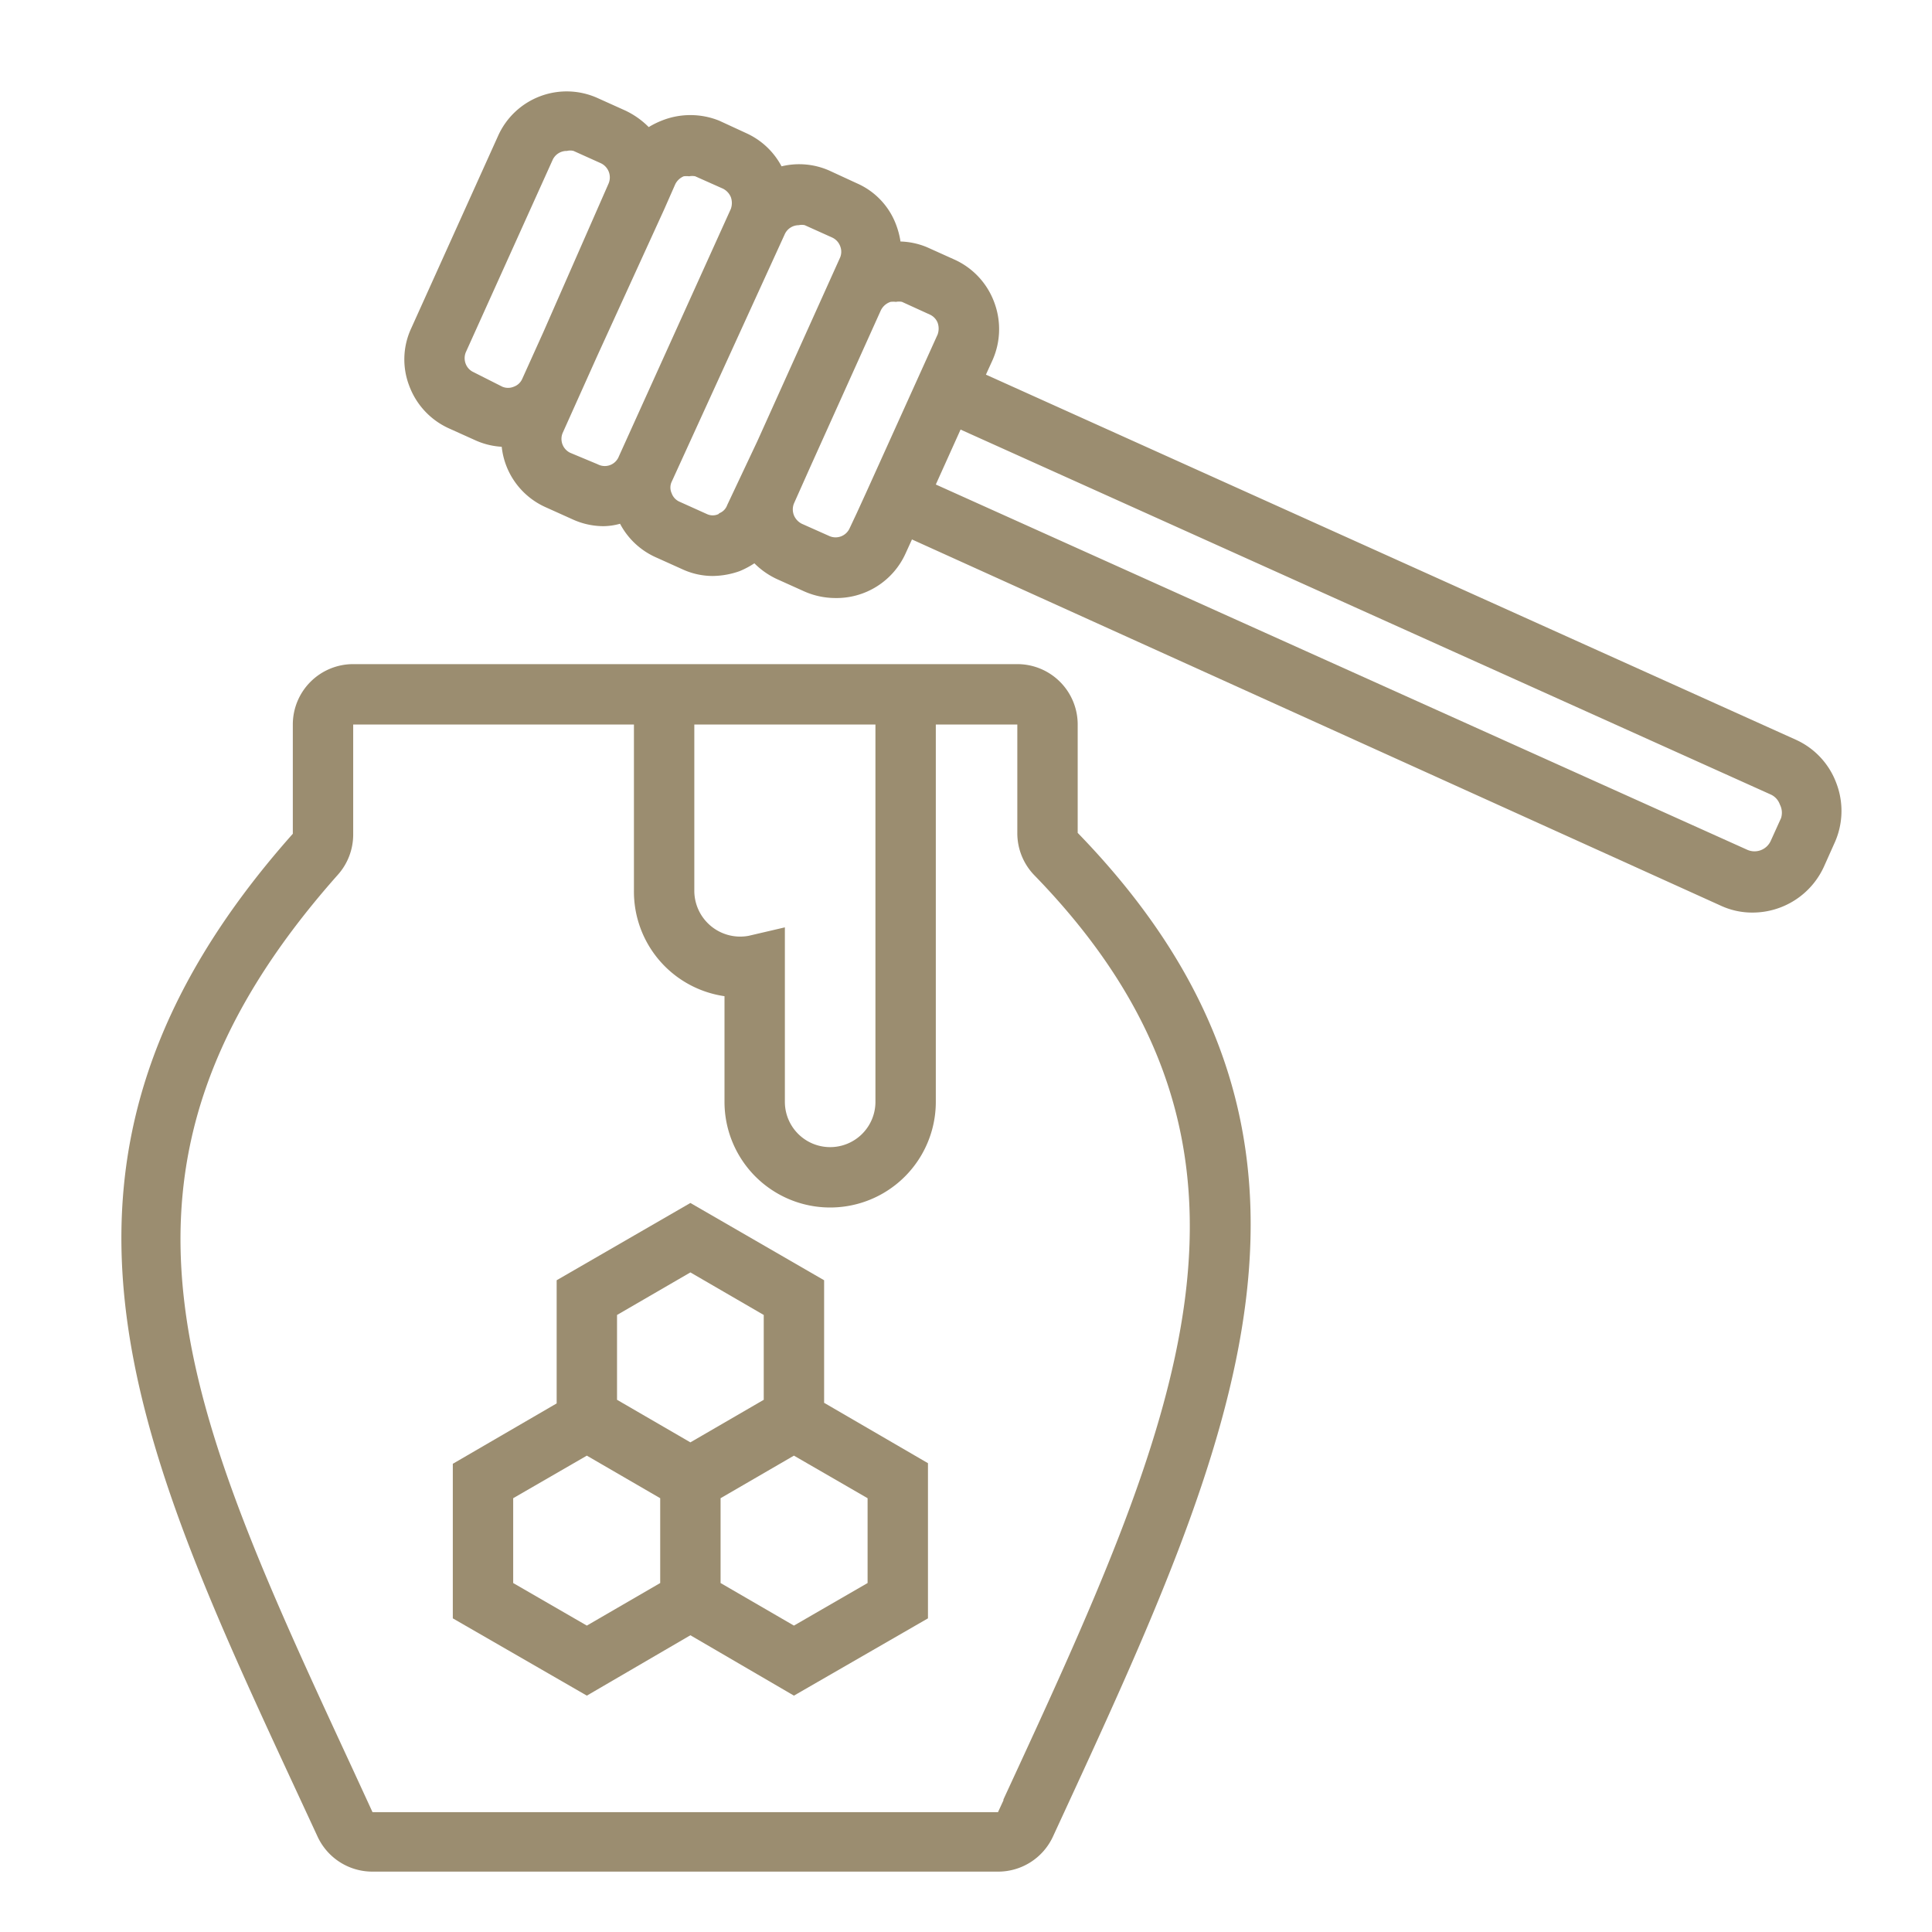
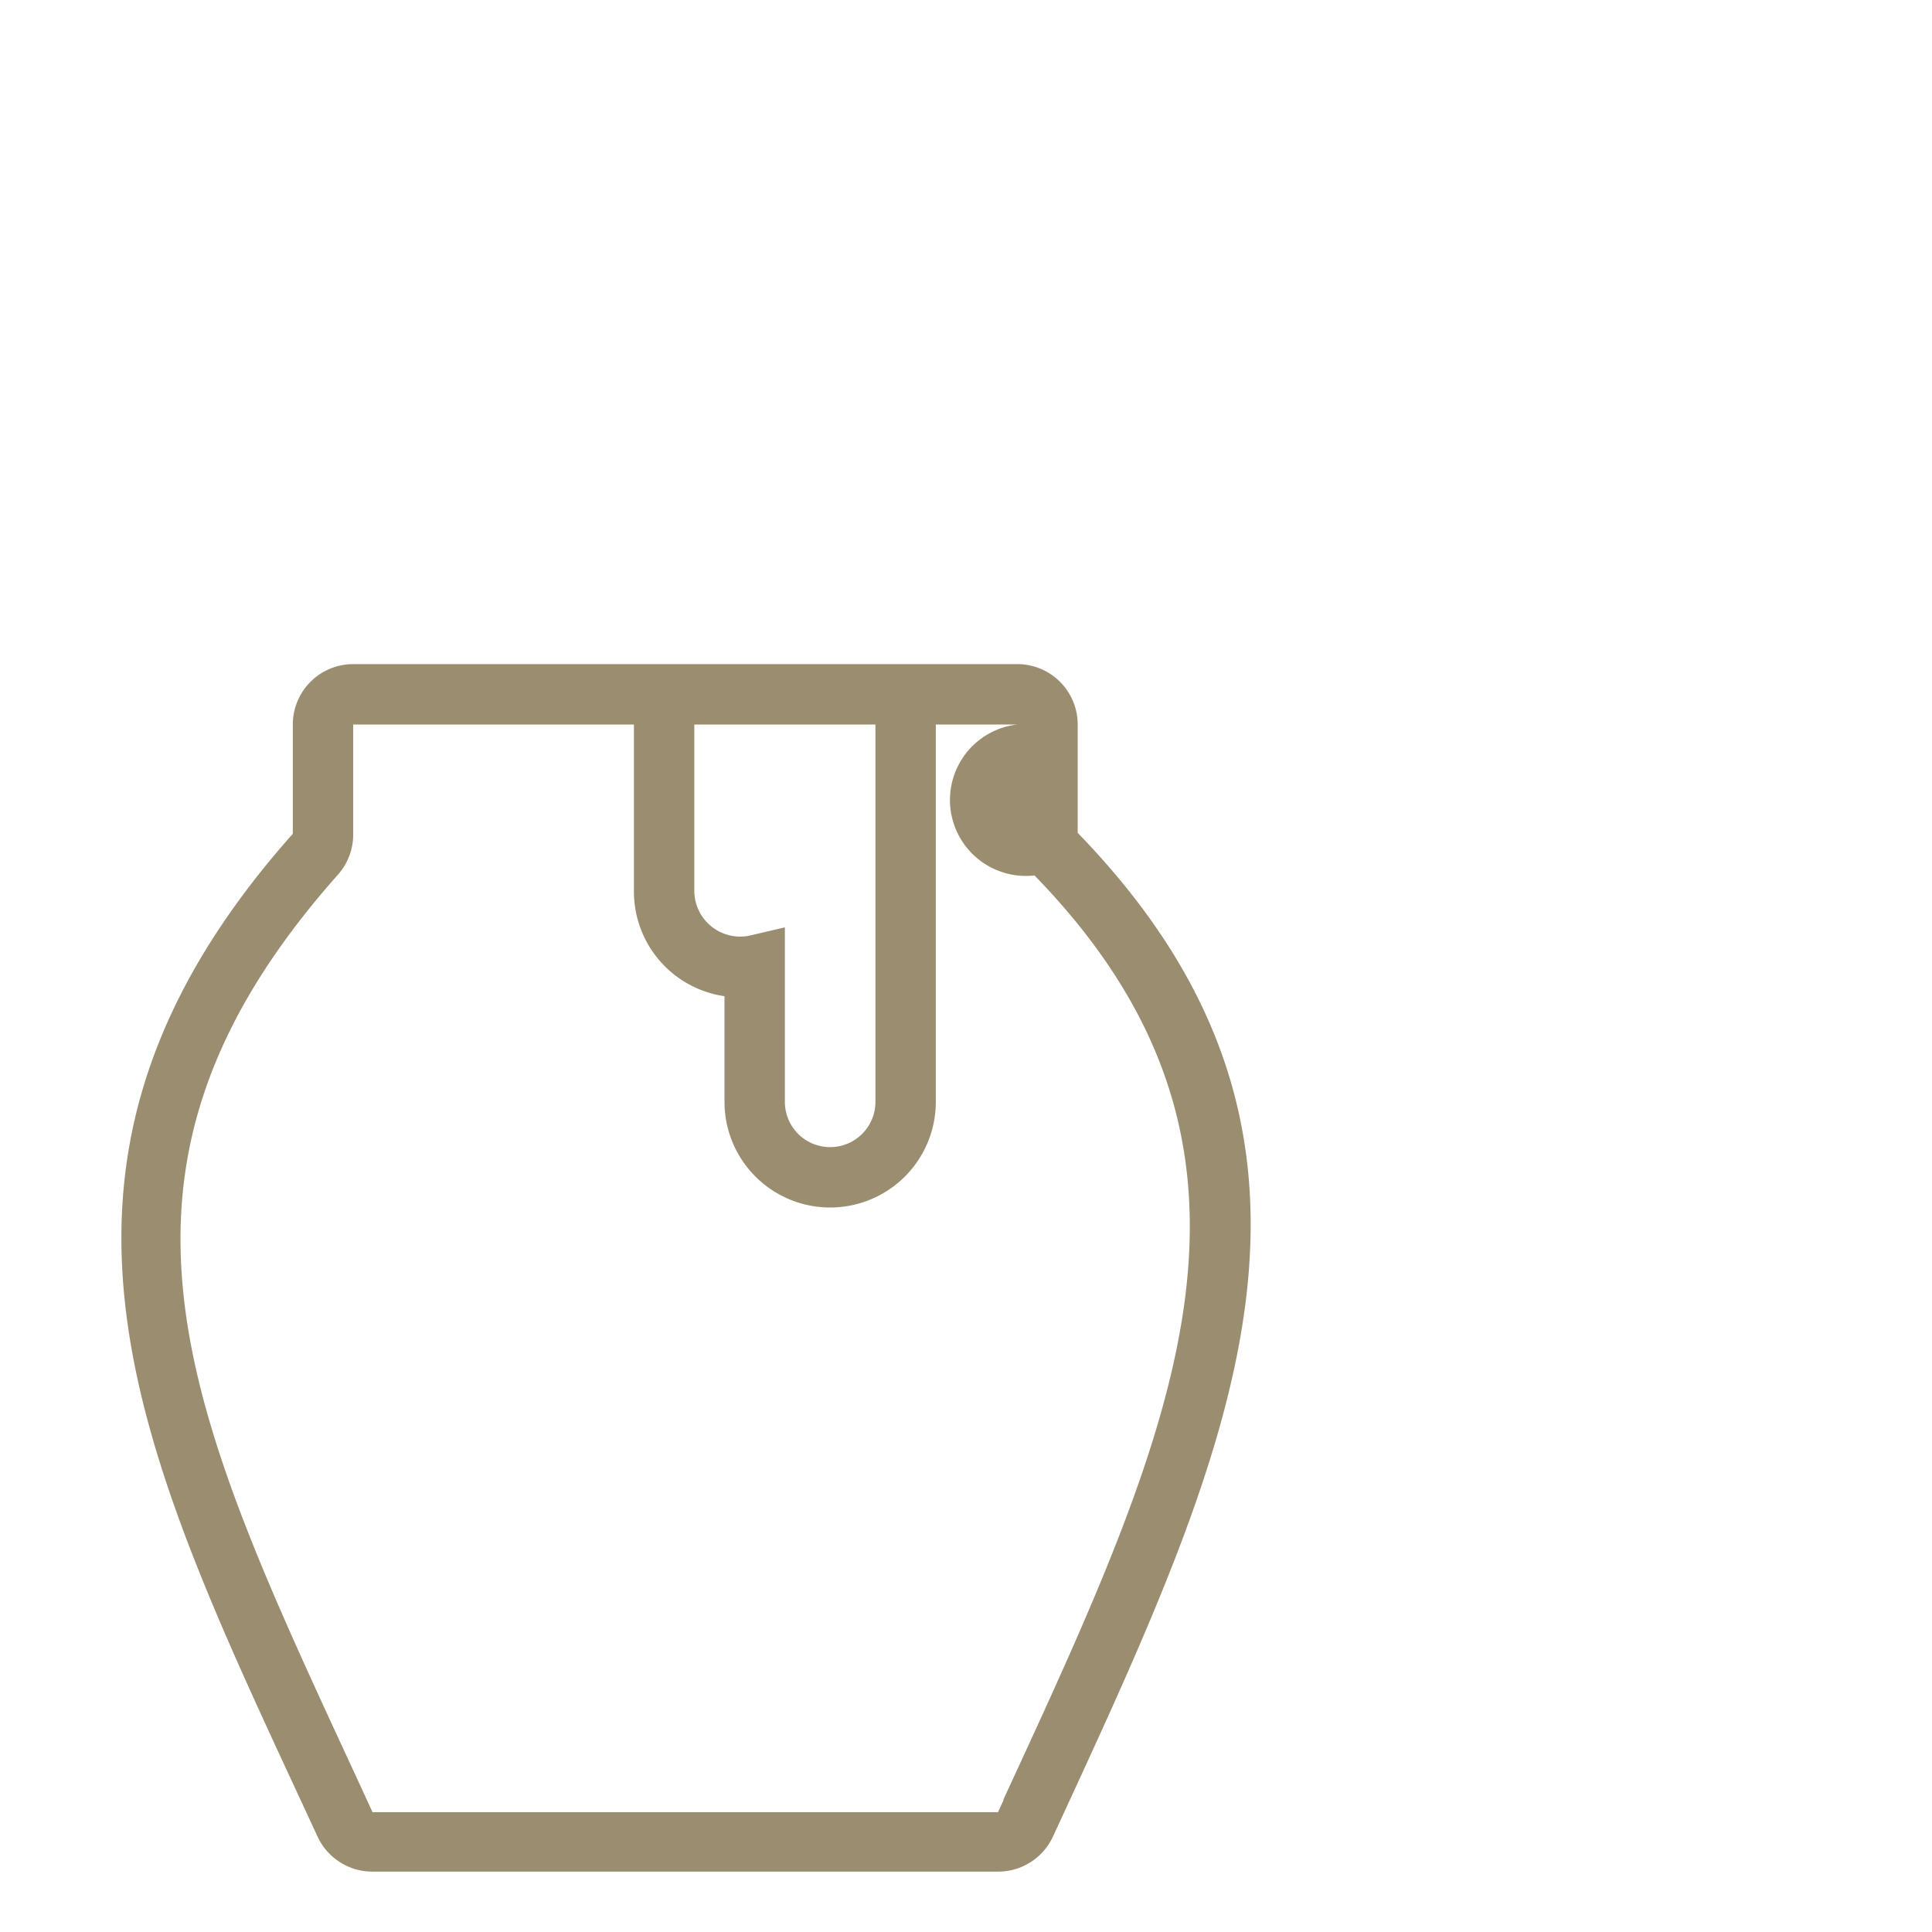
<svg xmlns="http://www.w3.org/2000/svg" version="1.1" id="honey-jar" viewBox="0 0 64 64">
  <defs id="defs880" />
-   <path style="fill:#9b8d70;fill-opacity:1" id="path873" d="M35.7,24a2,2,0,0,0-2-2h-22a2,2,0,0,0-2,2v3.62C.1,38.42,4.42,47.7,9.88,59.46l.64,1.38A2,2,0,0,0,12.34,62H33.06a2,2,0,0,0,1.82-1.16l.18-.39c5.86-12.69,10.49-22.71.64-32.86ZM24.8,31A1.52,1.52,0,0,1,23,29.5V24h6V36.5a1.5,1.5,0,0,1-3,0V30.72Zm8.44,28.64-.18.39H12.34l-.64-1.39c-5.56-12-9.23-19.84-.51-29.66a2,2,0,0,0,.51-1.33V24H21v5.5A3.5,3.5,0,0,0,24,33V36.5a3.5,3.5,0,0,0,7,0V24h2.7v3.6A2,2,0,0,0,34.27,29C43.16,38.15,39,47.15,33.24,59.61Z" />
-   <path style="fill:#9b8d70;fill-opacity:1" id="path875" d="M60.83 25.94a2.55 2.55 0 0 0-1.35-1.44L32.66 12.41l.21-.46A2.53 2.53 0 0 0 32.93 10a2.5 2.5 0 0 0-1.31-1.4l-.91-.41A2.46 2.46 0 0 0 29.83 8a2.69 2.69 0 0 0-.14-.54 2.42 2.42 0 0 0-1.31-1.39l-.91-.42a2.47 2.47 0 0 0-1.58-.14 2.48 2.48 0 0 0-1.15-1.09L23.83 4A2.55 2.55 0 0 0 21.91 4a2.74 2.74 0 0 0-.42.21 2.74 2.74 0 0 0-.78-.55l-.91-.41a2.49 2.49 0 0 0-3.3 1.25l-2.88 6.38a2.44 2.44 0 0 0-.06 1.91 2.5 2.5 0 0 0 1.31 1.4l.91.41a2.46 2.46 0 0 0 .84.2 2.48 2.48 0 0 0 1.45 2l.91.41a2.47 2.47 0 0 0 1 .22 2.1 2.1 0 0 0 .56-.08 2.48 2.48 0 0 0 1.16 1.1l.91.41a2.4 2.4 0 0 0 1 .22 2.74 2.74 0 0 0 .89-.16 2.87 2.87 0 0 0 .49-.26 2.6 2.6 0 0 0 .74.52l.91.41a2.55 2.55 0 0 0 1 .22A2.51 2.51 0 0 0 30 18.33l.21-.46L57 30a2.47 2.47 0 0 0 1.06.23 2.6 2.6 0 0 0 2.36-1.52l.34-.76A2.57 2.57 0 0 0 60.83 25.94zM15.69 12.33a.5.5 0 0 1-.26-.27.52.52 0 0 1 0-.39l2.88-6.38A.51.51 0 0 1 18.78 5 .45.45 0 0 1 19 5l.91.41a.52.52 0 0 1 .25.67L18 11l-.7 1.55a.48.48 0 0 1-.28.26.49.49 0 0 1-.38 0zm4.11 3.05L18.89 15a.51.51 0 0 1-.25-.66l1.14-2.54L22 6.94h0l.37-.84a.55.55 0 0 1 .28-.26.74.74 0 0 1 .18 0 .51.51 0 0 1 .2 0l.92.41a.55.55 0 0 1 .26.28.58.58 0 0 1 0 .39l-3.71 8.2A.5.5 0 0 1 19.8 15.38zm4 1.65a.45.45 0 0 1-.38 0l-.91-.41a.48.48 0 0 1-.26-.28.45.45 0 0 1 0-.38L26 7.75a.51.51 0 0 1 .46-.29.45.45 0 0 1 .2 0l.91.41a.51.51 0 0 1 .26.28.5.5 0 0 1 0 .38l-.41.91h0l-2.33 5.17-1 2.12A.45.45 0 0 1 23.83 17zm4.34.48a.51.51 0 0 1-.66.25l-.92-.41a.55.55 0 0 1-.26-.28.53.53 0 0 1 0-.39l.54-1.21 2.33-5.17A.55.55 0 0 1 29.5 10a.74.74 0 0 1 .18 0 .51.51 0 0 1 .2 0l.92.42a.5.5 0 0 1 .26.27.58.58 0 0 1 0 .39l-2.36 5.22-.32.7h0zM59 27.1l-.34.75a.59.59 0 0 1-.78.3L31 16.05l.82-1.82L58.66 26.32a.57.57 0 0 1 .3.33A.59.59 0 0 1 59 27.1zM27.3 42.41l-4.43-2.56-4.43 2.56v4.08l-3.44 2v5.12l4.44 2.56 3.43-2 3.43 2 4.44-2.56V48.47l-3.44-2zm-6.86 1.15l2.43-1.41 2.43 1.41v2.81l-2.43 1.41-2.43-1.41zM17 52.44V49.63l2.44-1.41 2.43 1.41v2.81l-2.43 1.41zm11.74 0L26.3 53.85l-2.43-1.41V49.63l2.43-1.41 2.44 1.41z" />
+   <path style="fill:#9b8d70;fill-opacity:1" id="path873" d="M35.7,24a2,2,0,0,0-2-2h-22a2,2,0,0,0-2,2v3.62C.1,38.42,4.42,47.7,9.88,59.46l.64,1.38A2,2,0,0,0,12.34,62H33.06a2,2,0,0,0,1.82-1.16l.18-.39c5.86-12.69,10.49-22.71.64-32.86ZM24.8,31A1.52,1.52,0,0,1,23,29.5V24h6V36.5a1.5,1.5,0,0,1-3,0V30.72Zm8.44,28.64-.18.39H12.34l-.64-1.39c-5.56-12-9.23-19.84-.51-29.66a2,2,0,0,0,.51-1.33V24H21v5.5A3.5,3.5,0,0,0,24,33V36.5a3.5,3.5,0,0,0,7,0V24h2.7A2,2,0,0,0,34.27,29C43.16,38.15,39,47.15,33.24,59.61Z" />
</svg>